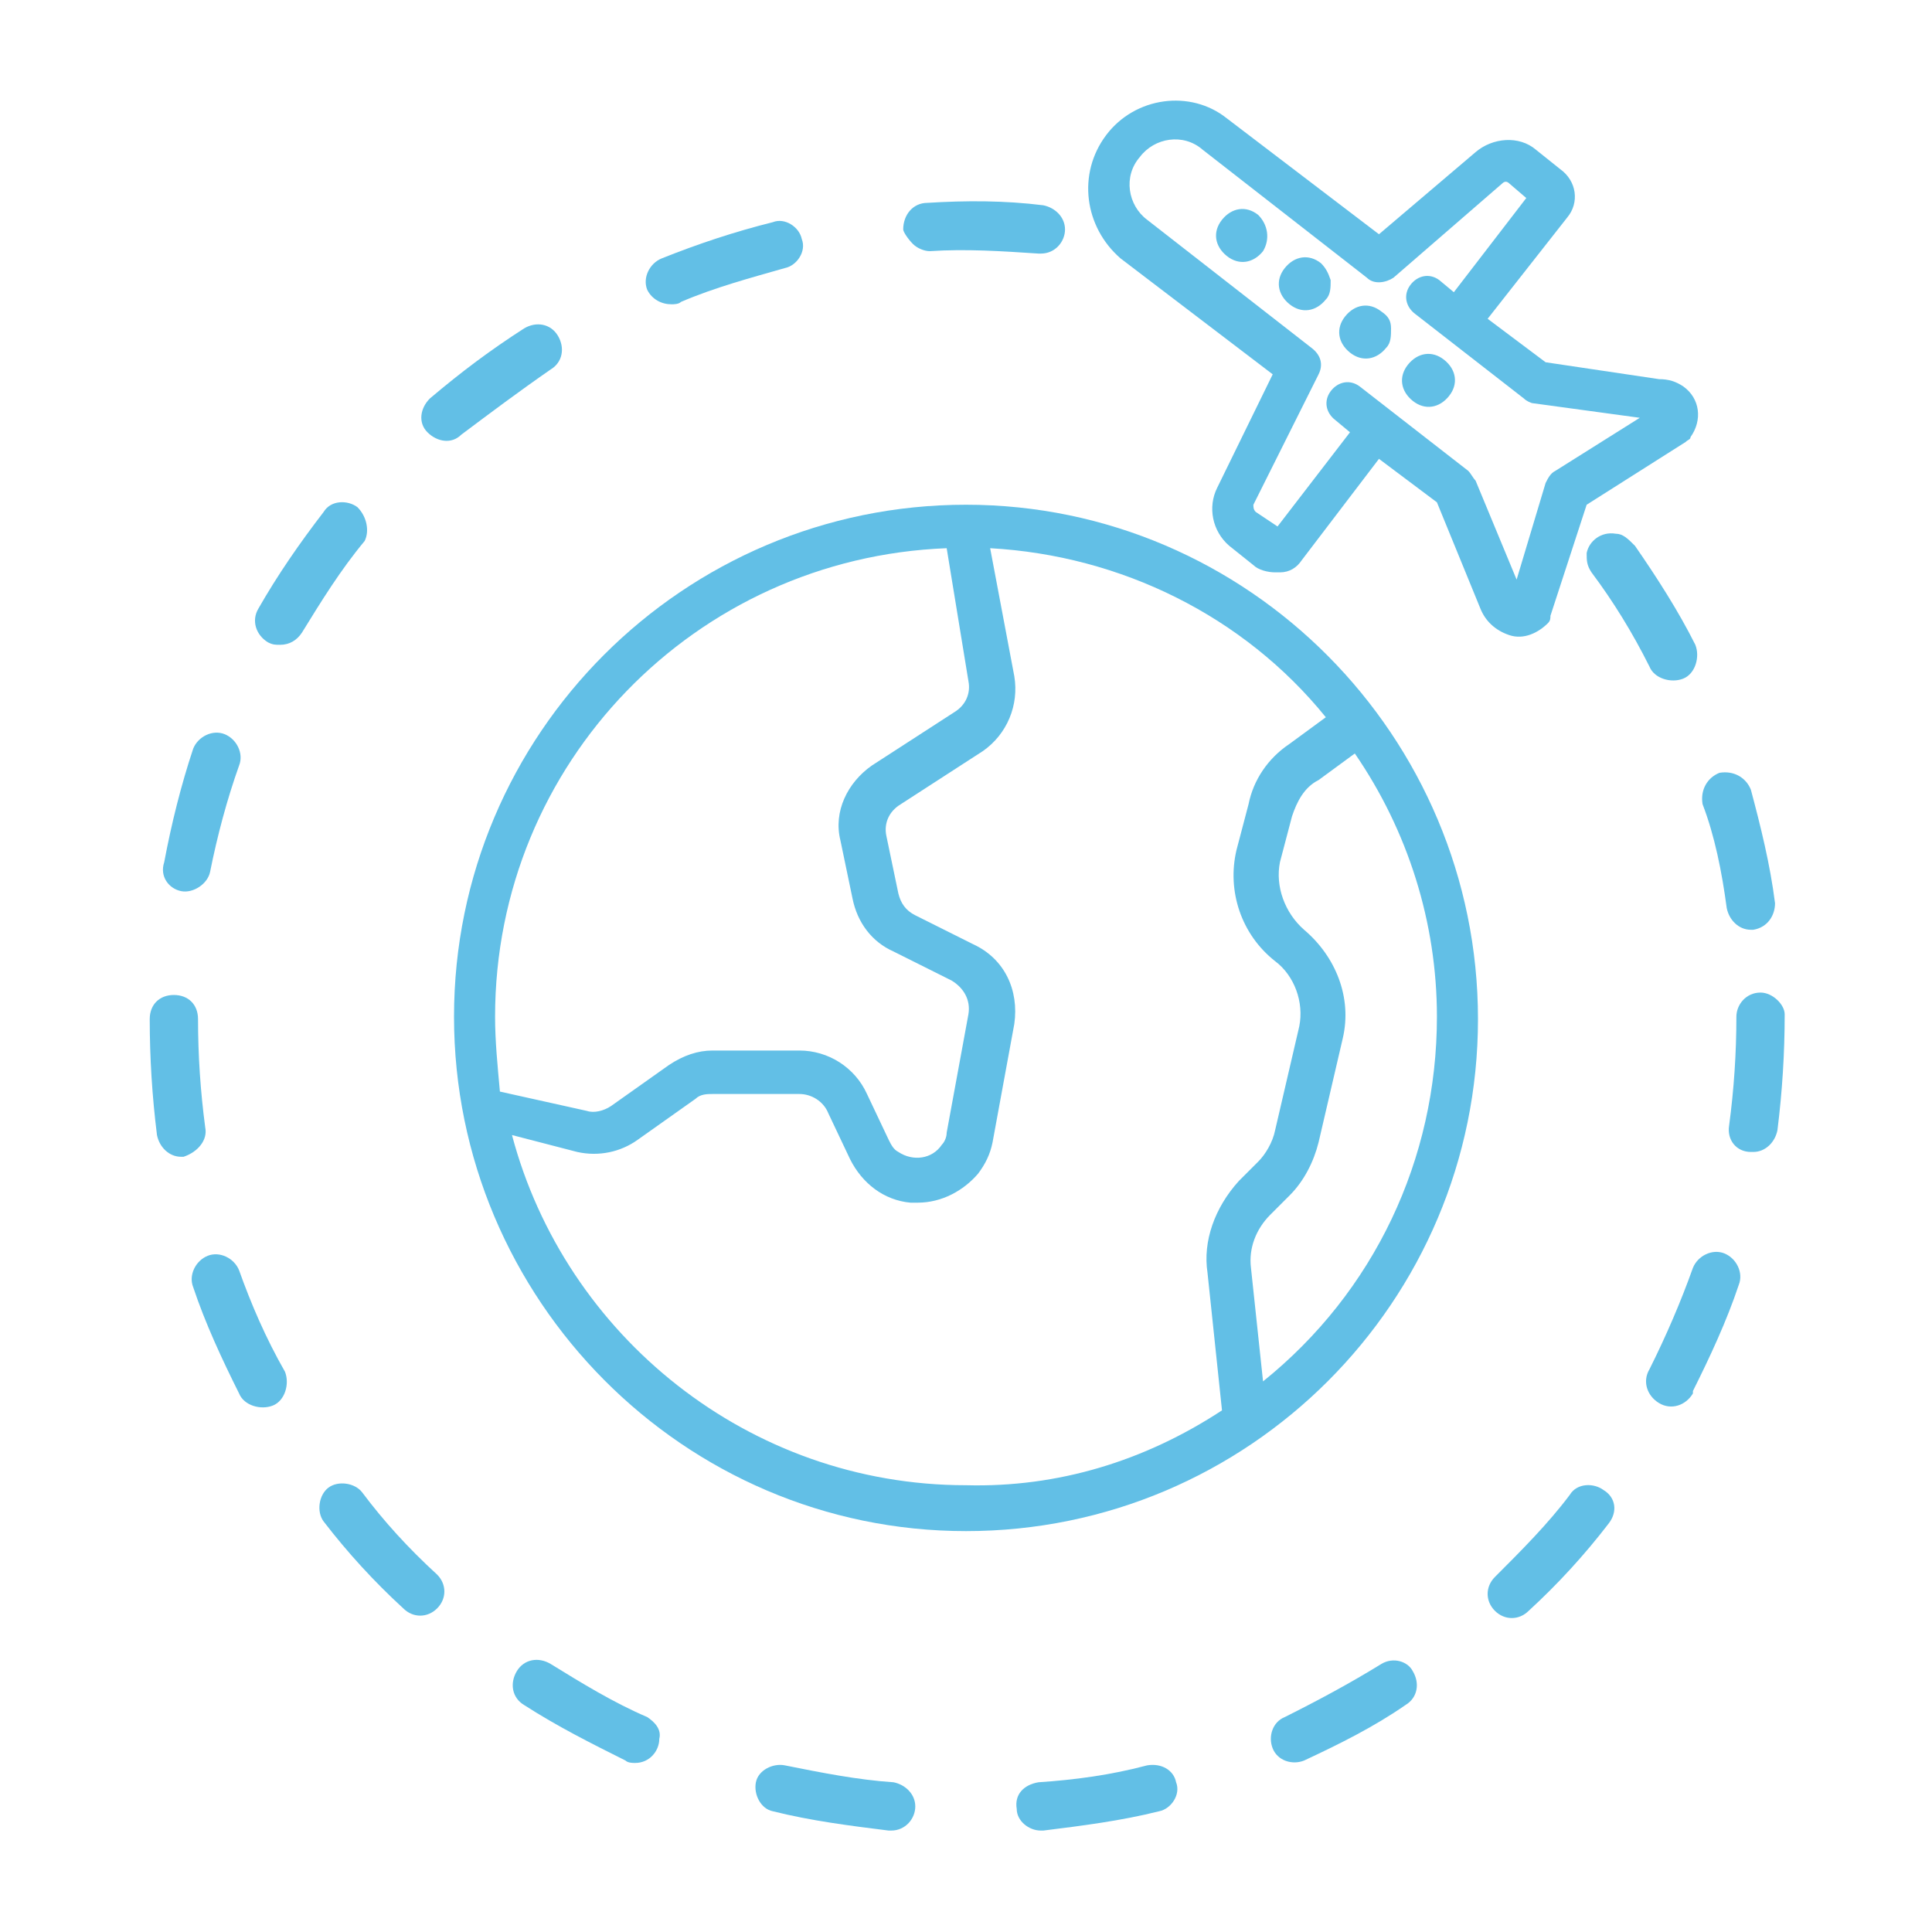
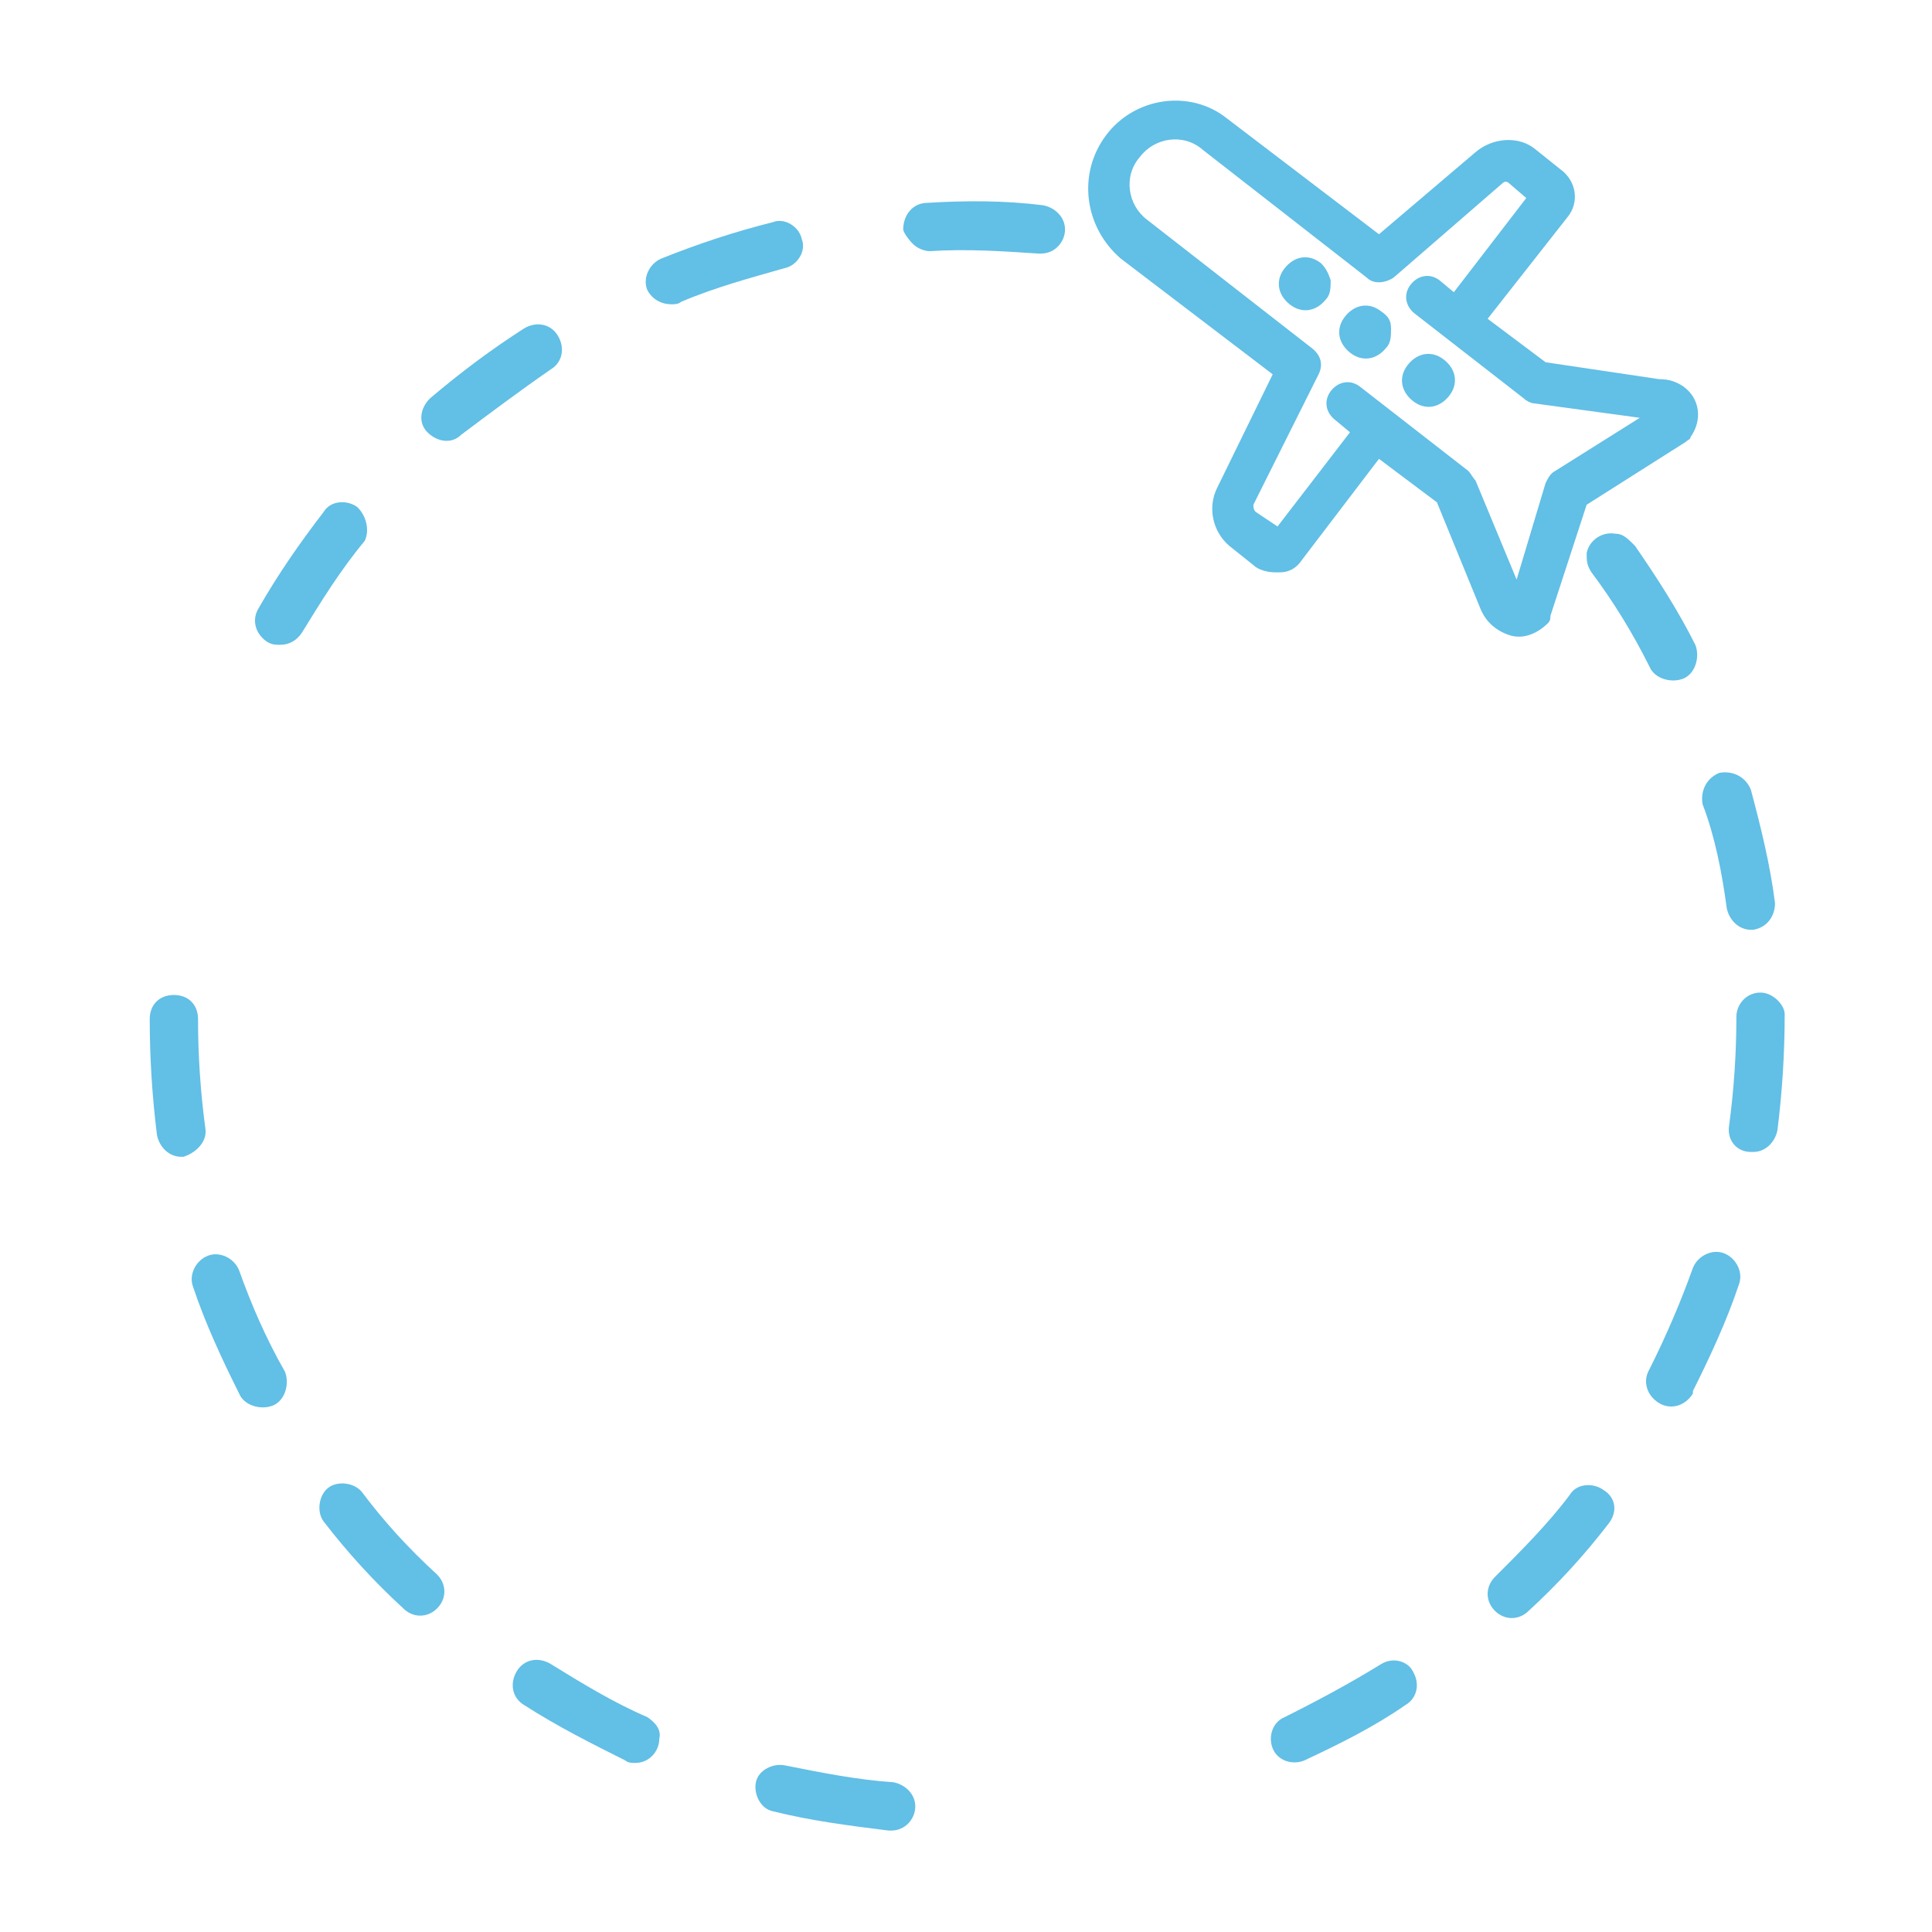
<svg xmlns="http://www.w3.org/2000/svg" version="1.1" id="Capa_1" x="0px" y="0px" viewBox="0 0 80 80" style="enable-background:new 0 0 80 80;" xml:space="preserve">
  <style type="text/css">
	.st0{fill:#62BFE6;}
</style>
  <g>
    <path class="st0" d="M37.8,10.1c0.2,0.2,0.5,0.3,0.7,0.3c1.5-0.1,3,0,4.5,0.1c0,0,0.1,0,0.1,0c0.6,0,1-0.5,1-1c0-0.5-0.4-0.9-0.9-1   c-1.6-0.2-3.2-0.2-4.8-0.1c-0.6,0-1,0.5-1,1.1C37.4,9.6,37.6,9.9,37.8,10.1L37.8,10.1z" />
    <path class="st0" d="M27.8,12.6c0.1,0,0.3,0,0.4-0.1c1.4-0.6,2.9-1,4.3-1.4c0.5-0.1,0.9-0.7,0.7-1.2c-0.1-0.5-0.7-0.9-1.2-0.7   c-1.6,0.4-3.1,0.9-4.6,1.5c-0.5,0.2-0.8,0.8-0.6,1.3C27,12.4,27.4,12.6,27.8,12.6L27.8,12.6z" />
    <path class="st0" d="M22.8,15.3c0.5-0.3,0.6-0.9,0.3-1.4c-0.3-0.5-0.9-0.6-1.4-0.3c0,0,0,0,0,0c-1.4,0.9-2.6,1.8-3.9,2.9   c-0.4,0.4-0.5,1-0.1,1.4s1,0.5,1.4,0.1l0,0C20.3,17.1,21.5,16.2,22.8,15.3z" />
-     <path class="st0" d="M52.1,8.9L52.1,8.9c-0.5-0.4-1.1-0.3-1.5,0.2c-0.4,0.5-0.3,1.1,0.2,1.5c0.5,0.4,1.1,0.3,1.5-0.2   C52.6,9.9,52.5,9.3,52.1,8.9L52.1,8.9z" />
    <path class="st0" d="M54.7,10.9L54.7,10.9c-0.5-0.4-1.1-0.3-1.5,0.2c-0.4,0.5-0.3,1.1,0.2,1.5c0.5,0.4,1.1,0.3,1.5-0.2   c0.2-0.2,0.2-0.5,0.2-0.8C55,11.3,54.9,11.1,54.7,10.9L54.7,10.9z" />
    <path class="st0" d="M57.2,12.9L57.2,12.9c-0.5-0.4-1.1-0.3-1.5,0.2c-0.4,0.5-0.3,1.1,0.2,1.5c0.5,0.4,1.1,0.3,1.5-0.2   c0.2-0.2,0.2-0.5,0.2-0.8C57.6,13.3,57.5,13.1,57.2,12.9L57.2,12.9z" />
    <path class="st0" d="M59.8,14.9L59.8,14.9c-0.5-0.4-1.1-0.3-1.5,0.2c-0.4,0.5-0.3,1.1,0.2,1.5c0.5,0.4,1.1,0.3,1.5-0.2   C60.4,15.9,60.3,15.3,59.8,14.9L59.8,14.9z" />
-     <path class="st0" d="M47.5,73.1c-1.5,0.4-3,0.6-4.5,0.7c-0.6,0.1-1,0.5-0.9,1.1c0,0.5,0.5,0.9,1,0.9c0,0,0.1,0,0.1,0   c1.6-0.2,3.2-0.4,4.8-0.8c0.5-0.1,0.9-0.7,0.7-1.2C48.6,73.3,48.1,73,47.5,73.1L47.5,73.1z" />
    <path class="st0" d="M37,73.8c-1.5-0.1-3-0.4-4.5-0.7c-0.5-0.1-1.1,0.2-1.2,0.7c-0.1,0.5,0.2,1.1,0.7,1.2l0,0   c1.6,0.4,3.2,0.6,4.8,0.8c0,0,0.1,0,0.1,0c0.6,0,1-0.5,1-1C37.9,74.3,37.5,73.9,37,73.8L37,73.8z" />
    <path class="st0" d="M66.9,22.1c-0.6-0.1-1.1,0.3-1.2,0.8c0,0.3,0,0.5,0.2,0.8c0.9,1.2,1.7,2.5,2.4,3.9c0.2,0.5,0.9,0.7,1.4,0.5   c0.5-0.2,0.7-0.9,0.5-1.4c0,0,0,0,0,0c-0.7-1.4-1.6-2.8-2.5-4.1C67.4,22.3,67.2,22.1,66.9,22.1z" />
    <path class="st0" d="M57.2,68.9c-1.3,0.8-2.6,1.5-4,2.2c-0.5,0.2-0.7,0.8-0.5,1.3s0.8,0.7,1.3,0.5l0,0c1.5-0.7,2.9-1.4,4.2-2.3   c0.5-0.3,0.6-0.9,0.3-1.4C58.3,68.8,57.7,68.6,57.2,68.9L57.2,68.9z" />
    <path class="st0" d="M66.4,61.7c-0.4-0.3-1.1-0.3-1.4,0.2c0,0,0,0,0,0c-0.9,1.2-2,2.3-3.1,3.4c-0.4,0.4-0.4,1,0,1.4   c0.4,0.4,1,0.4,1.4,0c1.2-1.1,2.3-2.3,3.3-3.6C67,62.6,66.9,62,66.4,61.7z" />
    <path class="st0" d="M71.5,37.6c0.1,0.5,0.5,0.9,1,0.9c0,0,0.1,0,0.1,0c0.6-0.1,0.9-0.6,0.9-1.1c-0.2-1.6-0.6-3.2-1-4.7   c-0.2-0.5-0.7-0.8-1.3-0.7c-0.5,0.2-0.8,0.7-0.7,1.3l0,0C71,34.6,71.3,36.1,71.5,37.6z" />
    <path class="st0" d="M71.4,51.9c-0.5-0.2-1.1,0.1-1.3,0.6c-0.5,1.4-1.1,2.8-1.8,4.2c-0.3,0.5-0.1,1.1,0.4,1.4   c0.5,0.3,1.1,0.1,1.4-0.4c0,0,0,0,0-0.1c0.7-1.4,1.4-2.9,1.9-4.4C72.2,52.7,71.9,52.1,71.4,51.9L71.4,51.9L71.4,51.9z" />
-     <path class="st0" d="M7.5,36.9c0.5,0.1,1.1-0.3,1.2-0.8c0,0,0,0,0,0c0.3-1.5,0.7-3,1.2-4.4c0.2-0.5-0.1-1.1-0.6-1.3   c-0.5-0.2-1.1,0.1-1.3,0.6l0,0c-0.5,1.5-0.9,3.1-1.2,4.7C6.6,36.3,7,36.8,7.5,36.9L7.5,36.9z" />
    <path class="st0" d="M26.8,71.1c-1.4-0.6-2.7-1.4-4-2.2c-0.5-0.3-1.1-0.2-1.4,0.3c-0.3,0.5-0.2,1.1,0.3,1.4   c1.4,0.9,2.8,1.6,4.2,2.3c0.1,0.1,0.3,0.1,0.4,0.1c0.6,0,1-0.5,1-1C27.4,71.6,27.1,71.3,26.8,71.1L26.8,71.1z" />
    <path class="st0" d="M8.5,46.7c-0.2-1.5-0.3-3-0.3-4.5c0-0.6-0.4-1-1-1c-0.6,0-1,0.4-1,1c0,0,0,0,0,0c0,1.6,0.1,3.2,0.3,4.8   c0.1,0.5,0.5,0.9,1,0.9c0,0,0.1,0,0.1,0C8.2,47.7,8.6,47.2,8.5,46.7z" />
    <path class="st0" d="M72.9,41.1c-0.6,0-1,0.5-1,1c0,1.5-0.1,3-0.3,4.5c-0.1,0.6,0.3,1.1,0.9,1.1c0,0,0.1,0,0.1,0   c0.5,0,0.9-0.4,1-0.9c0.2-1.6,0.3-3.2,0.3-4.8C73.9,41.6,73.4,41.1,72.9,41.1z" />
    <path class="st0" d="M9.9,52.6c-0.2-0.5-0.8-0.8-1.3-0.6c-0.5,0.2-0.8,0.8-0.6,1.3c0.5,1.5,1.2,3,1.9,4.4c0.2,0.5,0.9,0.7,1.4,0.5   c0.5-0.2,0.7-0.9,0.5-1.4c0,0,0,0,0,0C11,55.4,10.4,54,9.9,52.6z" />
    <path class="st0" d="M15,61.8c-0.3-0.4-1-0.5-1.4-0.2c-0.4,0.3-0.5,1-0.2,1.4l0,0c1,1.3,2.1,2.5,3.3,3.6c0.4,0.4,1,0.4,1.4,0   c0.4-0.4,0.4-1,0-1.4C16.9,64.1,15.9,63,15,61.8z" />
    <path class="st0" d="M14.8,21c-0.4-0.3-1.1-0.3-1.4,0.2c-1,1.3-1.9,2.6-2.7,4c-0.3,0.5-0.1,1.1,0.4,1.4c0.2,0.1,0.3,0.1,0.5,0.1   c0.4,0,0.7-0.2,0.9-0.5c0.8-1.3,1.6-2.6,2.6-3.8C15.3,22,15.2,21.4,14.8,21z" />
    <path class="st0" d="M62.5,26.3c0.6,0.2,1.2-0.1,1.6-0.5c0.1-0.1,0.1-0.2,0.1-0.3l1.5-4.6l4.1-2.6c0.1-0.1,0.2-0.1,0.2-0.2   c0.5-0.7,0.4-1.6-0.3-2.1c-0.3-0.2-0.6-0.3-1-0.3L64,15l-2.4-1.8L64.9,9c0.5-0.6,0.4-1.5-0.3-2c0,0,0,0,0,0l-1-0.8   c-0.7-0.6-1.8-0.5-2.5,0.1l-4,3.4l-6.3-4.8C49.3,3.7,47,4,45.8,5.6c-1.2,1.6-0.9,3.8,0.6,5.1l6.3,4.8l-2.3,4.7   C50,21,50.2,22,50.9,22.6l1,0.8c0.2,0.2,0.6,0.3,0.9,0.3c0.1,0,0.1,0,0.2,0c0.4,0,0.7-0.2,0.9-0.5l3.2-4.2l2.4,1.8l1.8,4.4   C61.5,25.7,61.9,26.1,62.5,26.3z M61.1,19.9c-0.1-0.1-0.2-0.3-0.3-0.4L56.3,16c-0.4-0.3-0.9-0.2-1.2,0.2c-0.3,0.4-0.2,0.9,0.2,1.2   l0.6,0.5l-3,3.9L52,21.2c-0.1-0.1-0.1-0.2-0.1-0.3l2.7-5.4c0.2-0.4,0.1-0.8-0.3-1.1l-6.8-5.3c-0.8-0.6-1-1.8-0.3-2.6   c0.6-0.8,1.8-1,2.6-0.3l6.8,5.3c0.3,0.3,0.8,0.2,1.1,0l4.5-3.9c0.1-0.1,0.2-0.1,0.3,0l0.7,0.6l-3,3.9l-0.6-0.5   c-0.4-0.3-0.9-0.2-1.2,0.2c-0.3,0.4-0.2,0.9,0.2,1.2l0,0l4.5,3.5c0.1,0.1,0.3,0.2,0.4,0.2l4.4,0.6l-3.5,2.2   c-0.2,0.1-0.3,0.3-0.4,0.5L62.8,24L61.1,19.9z" />
-     <path class="st0" d="M40,20.9c-11.7,0-21.2,9.5-21.2,21.2S28.3,63.4,40,63.4s21.2-9.5,21.2-21.2S51.7,20.9,40,20.9z M20.5,42.1   c0-10.5,8.3-19,18.7-19.4l0.9,5.5c0.1,0.5-0.1,1-0.6,1.3l-3.4,2.2c-1,0.7-1.6,1.9-1.3,3.1l0.5,2.4c0.2,1,0.8,1.8,1.7,2.2l2.4,1.2   c0.5,0.3,0.8,0.8,0.7,1.4l-0.9,4.9c0,0.2-0.1,0.4-0.2,0.5c-0.4,0.6-1.2,0.7-1.8,0.3c-0.2-0.1-0.3-0.3-0.4-0.5l-0.9-1.9   c-0.5-1.1-1.6-1.8-2.8-1.8h-3.6c-0.6,0-1.2,0.2-1.8,0.6l-2.4,1.7c-0.3,0.2-0.7,0.3-1,0.2l-3.6-0.8C20.6,44.1,20.5,43.1,20.5,42.1z    M50,52.7l0.6,5.7c-3.2,2.1-6.8,3.2-10.6,3.1c-9,0-16.6-6.2-18.8-14.5l2.7,0.7c0.9,0.2,1.8,0,2.5-0.5l2.4-1.7   c0.2-0.2,0.5-0.2,0.7-0.2h3.6c0.5,0,1,0.3,1.2,0.8l0.9,1.9c0.5,1,1.4,1.7,2.5,1.8c0.1,0,0.2,0,0.3,0c1,0,1.9-0.5,2.5-1.2   c0.3-0.4,0.5-0.8,0.6-1.3l0.9-4.9c0.2-1.4-0.4-2.7-1.7-3.3l-2.4-1.2c-0.4-0.2-0.6-0.5-0.7-0.9l-0.5-2.4c-0.1-0.5,0.1-1,0.6-1.3   l3.4-2.2c1-0.7,1.5-1.9,1.3-3.1L41,22.7c5.4,0.3,10.5,2.8,13.9,7l-1.5,1.1c-0.9,0.6-1.5,1.5-1.7,2.5l-0.5,1.9   c-0.4,1.7,0.2,3.5,1.6,4.6c0.8,0.6,1.2,1.7,1,2.7l-1,4.3c-0.1,0.5-0.4,1-0.7,1.3l-0.8,0.8C50.3,50,49.8,51.4,50,52.7L50,52.7z    M59.5,42.1c0,5.9-2.6,11.4-7.2,15.1l-0.5-4.7c-0.1-0.8,0.2-1.6,0.8-2.2l0.8-0.8c0.6-0.6,1-1.4,1.2-2.2l1-4.3   c0.4-1.7-0.3-3.4-1.6-4.5c-0.8-0.7-1.2-1.8-1-2.8l0.5-1.9c0.2-0.6,0.5-1.2,1.1-1.5l1.5-1.1C58.3,34.4,59.5,38.2,59.5,42.1   L59.5,42.1z" />
  </g>
</svg>